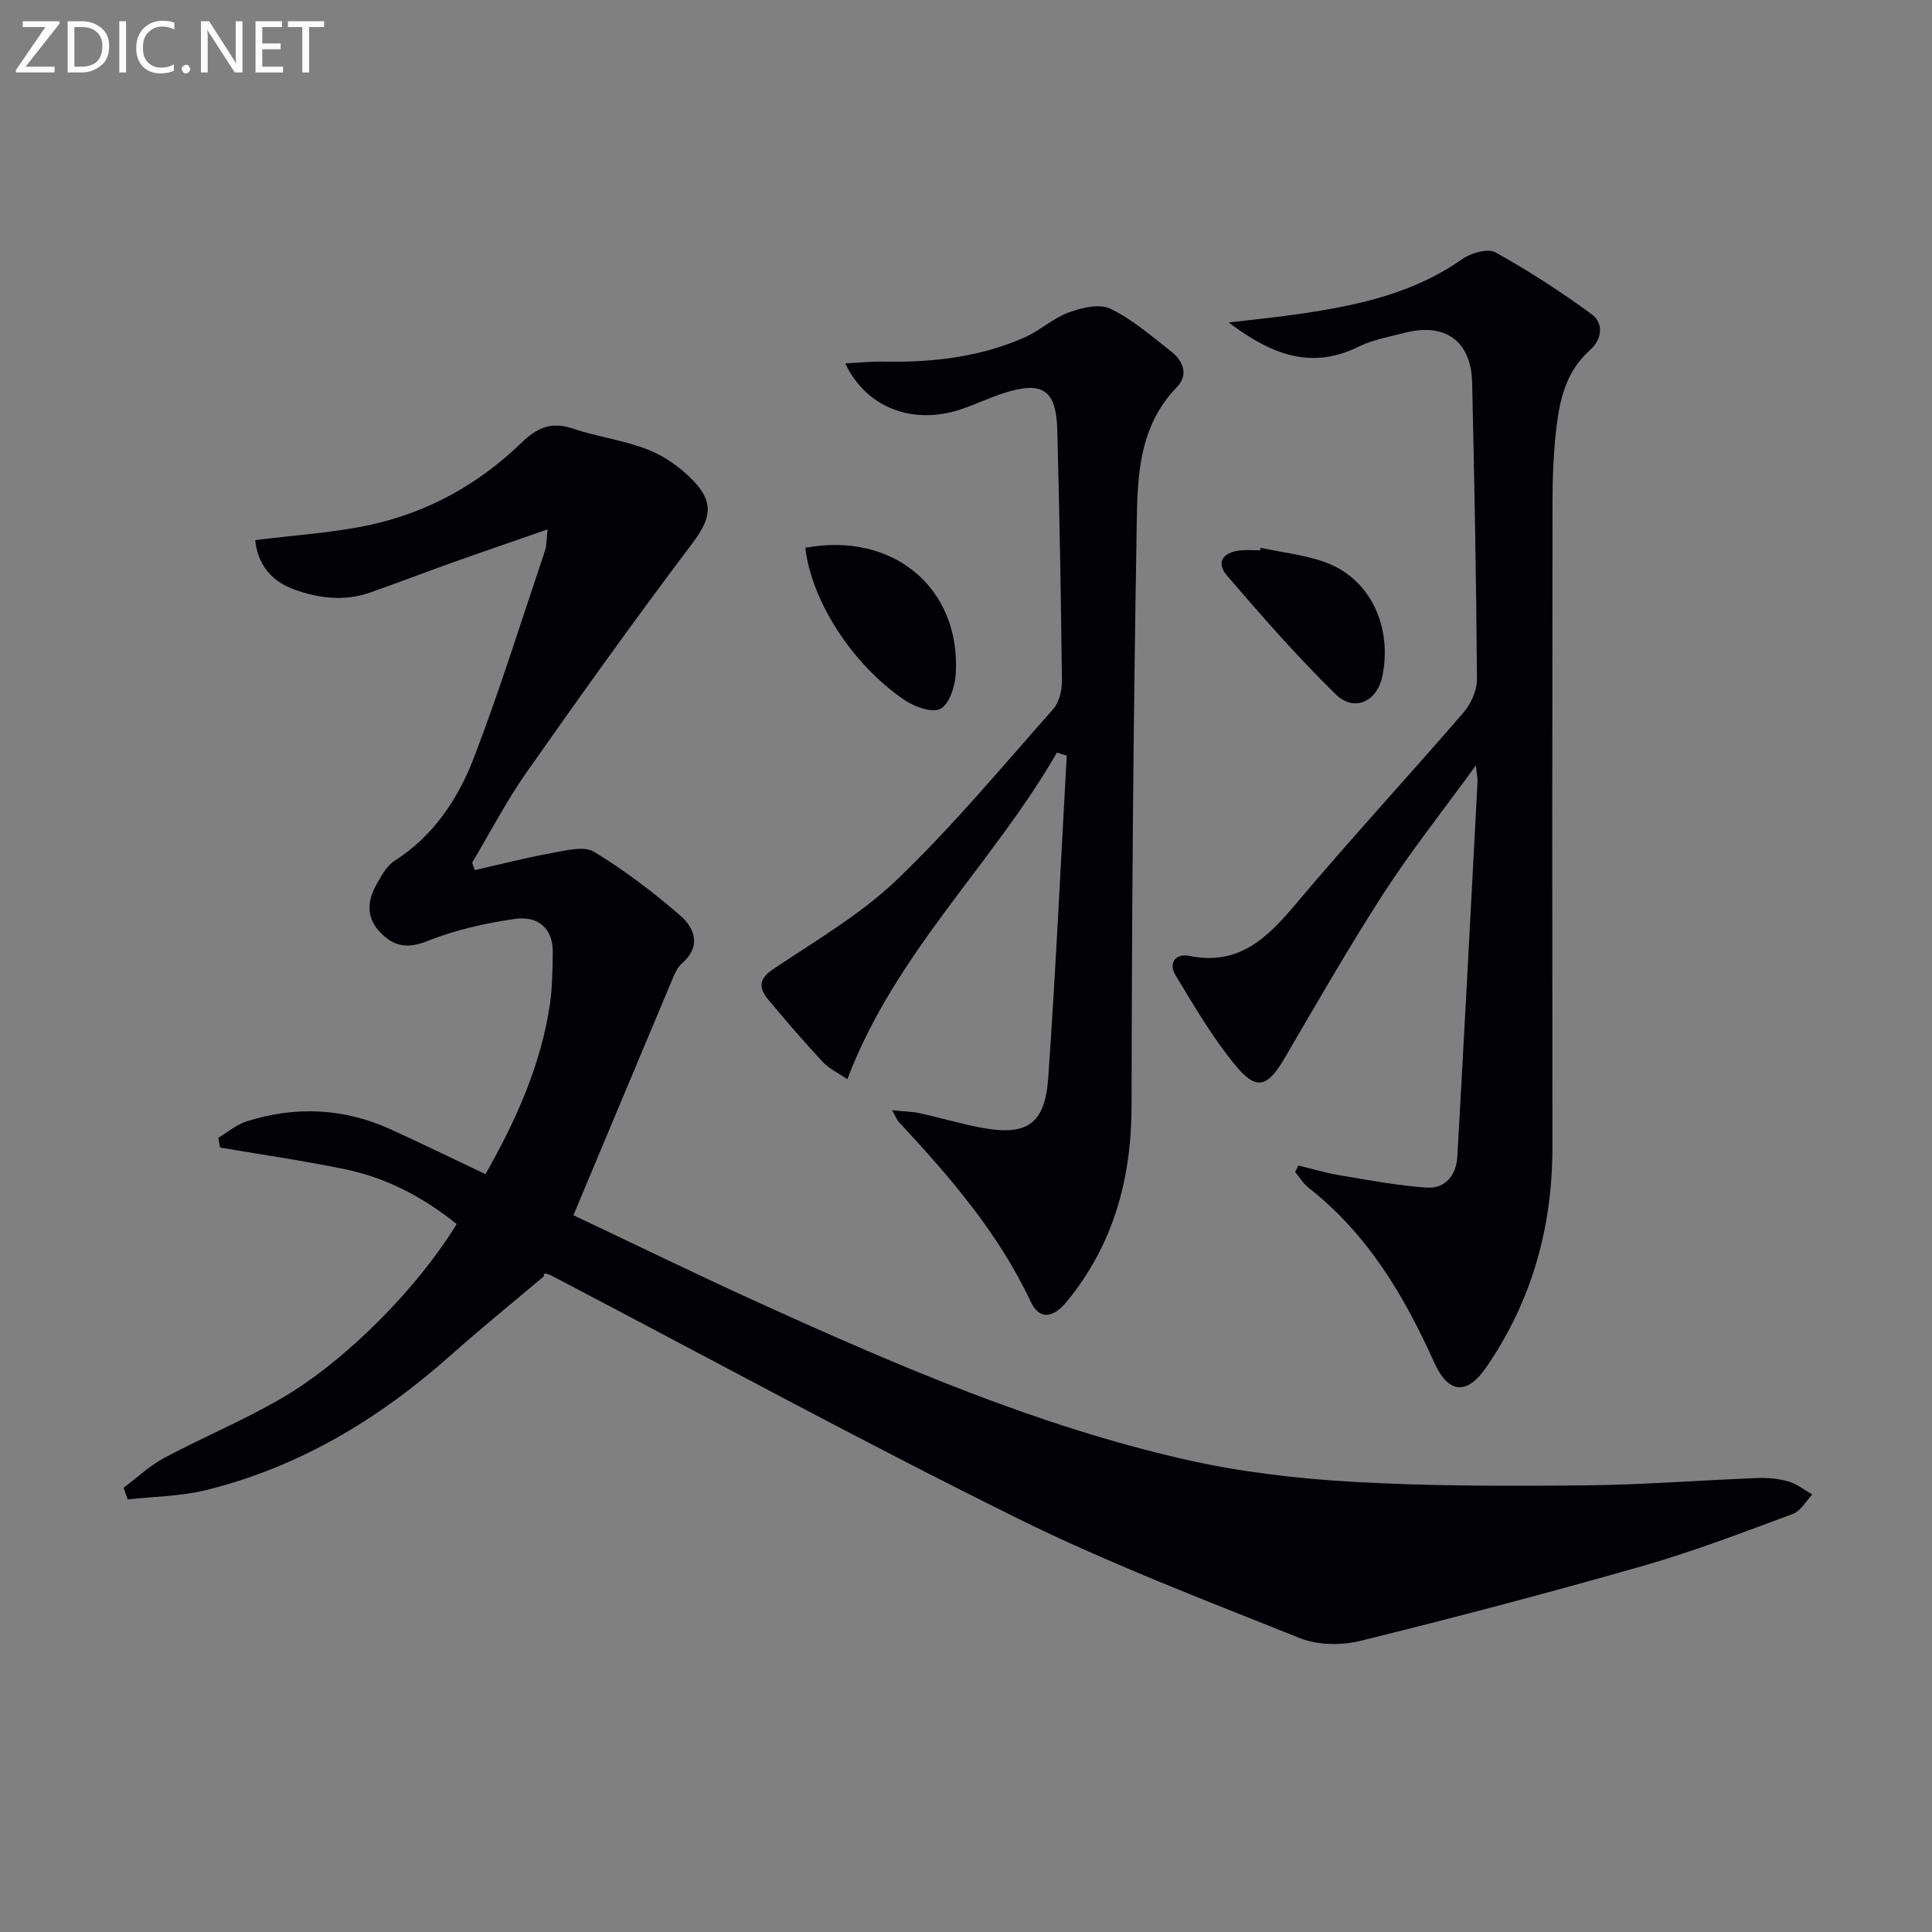
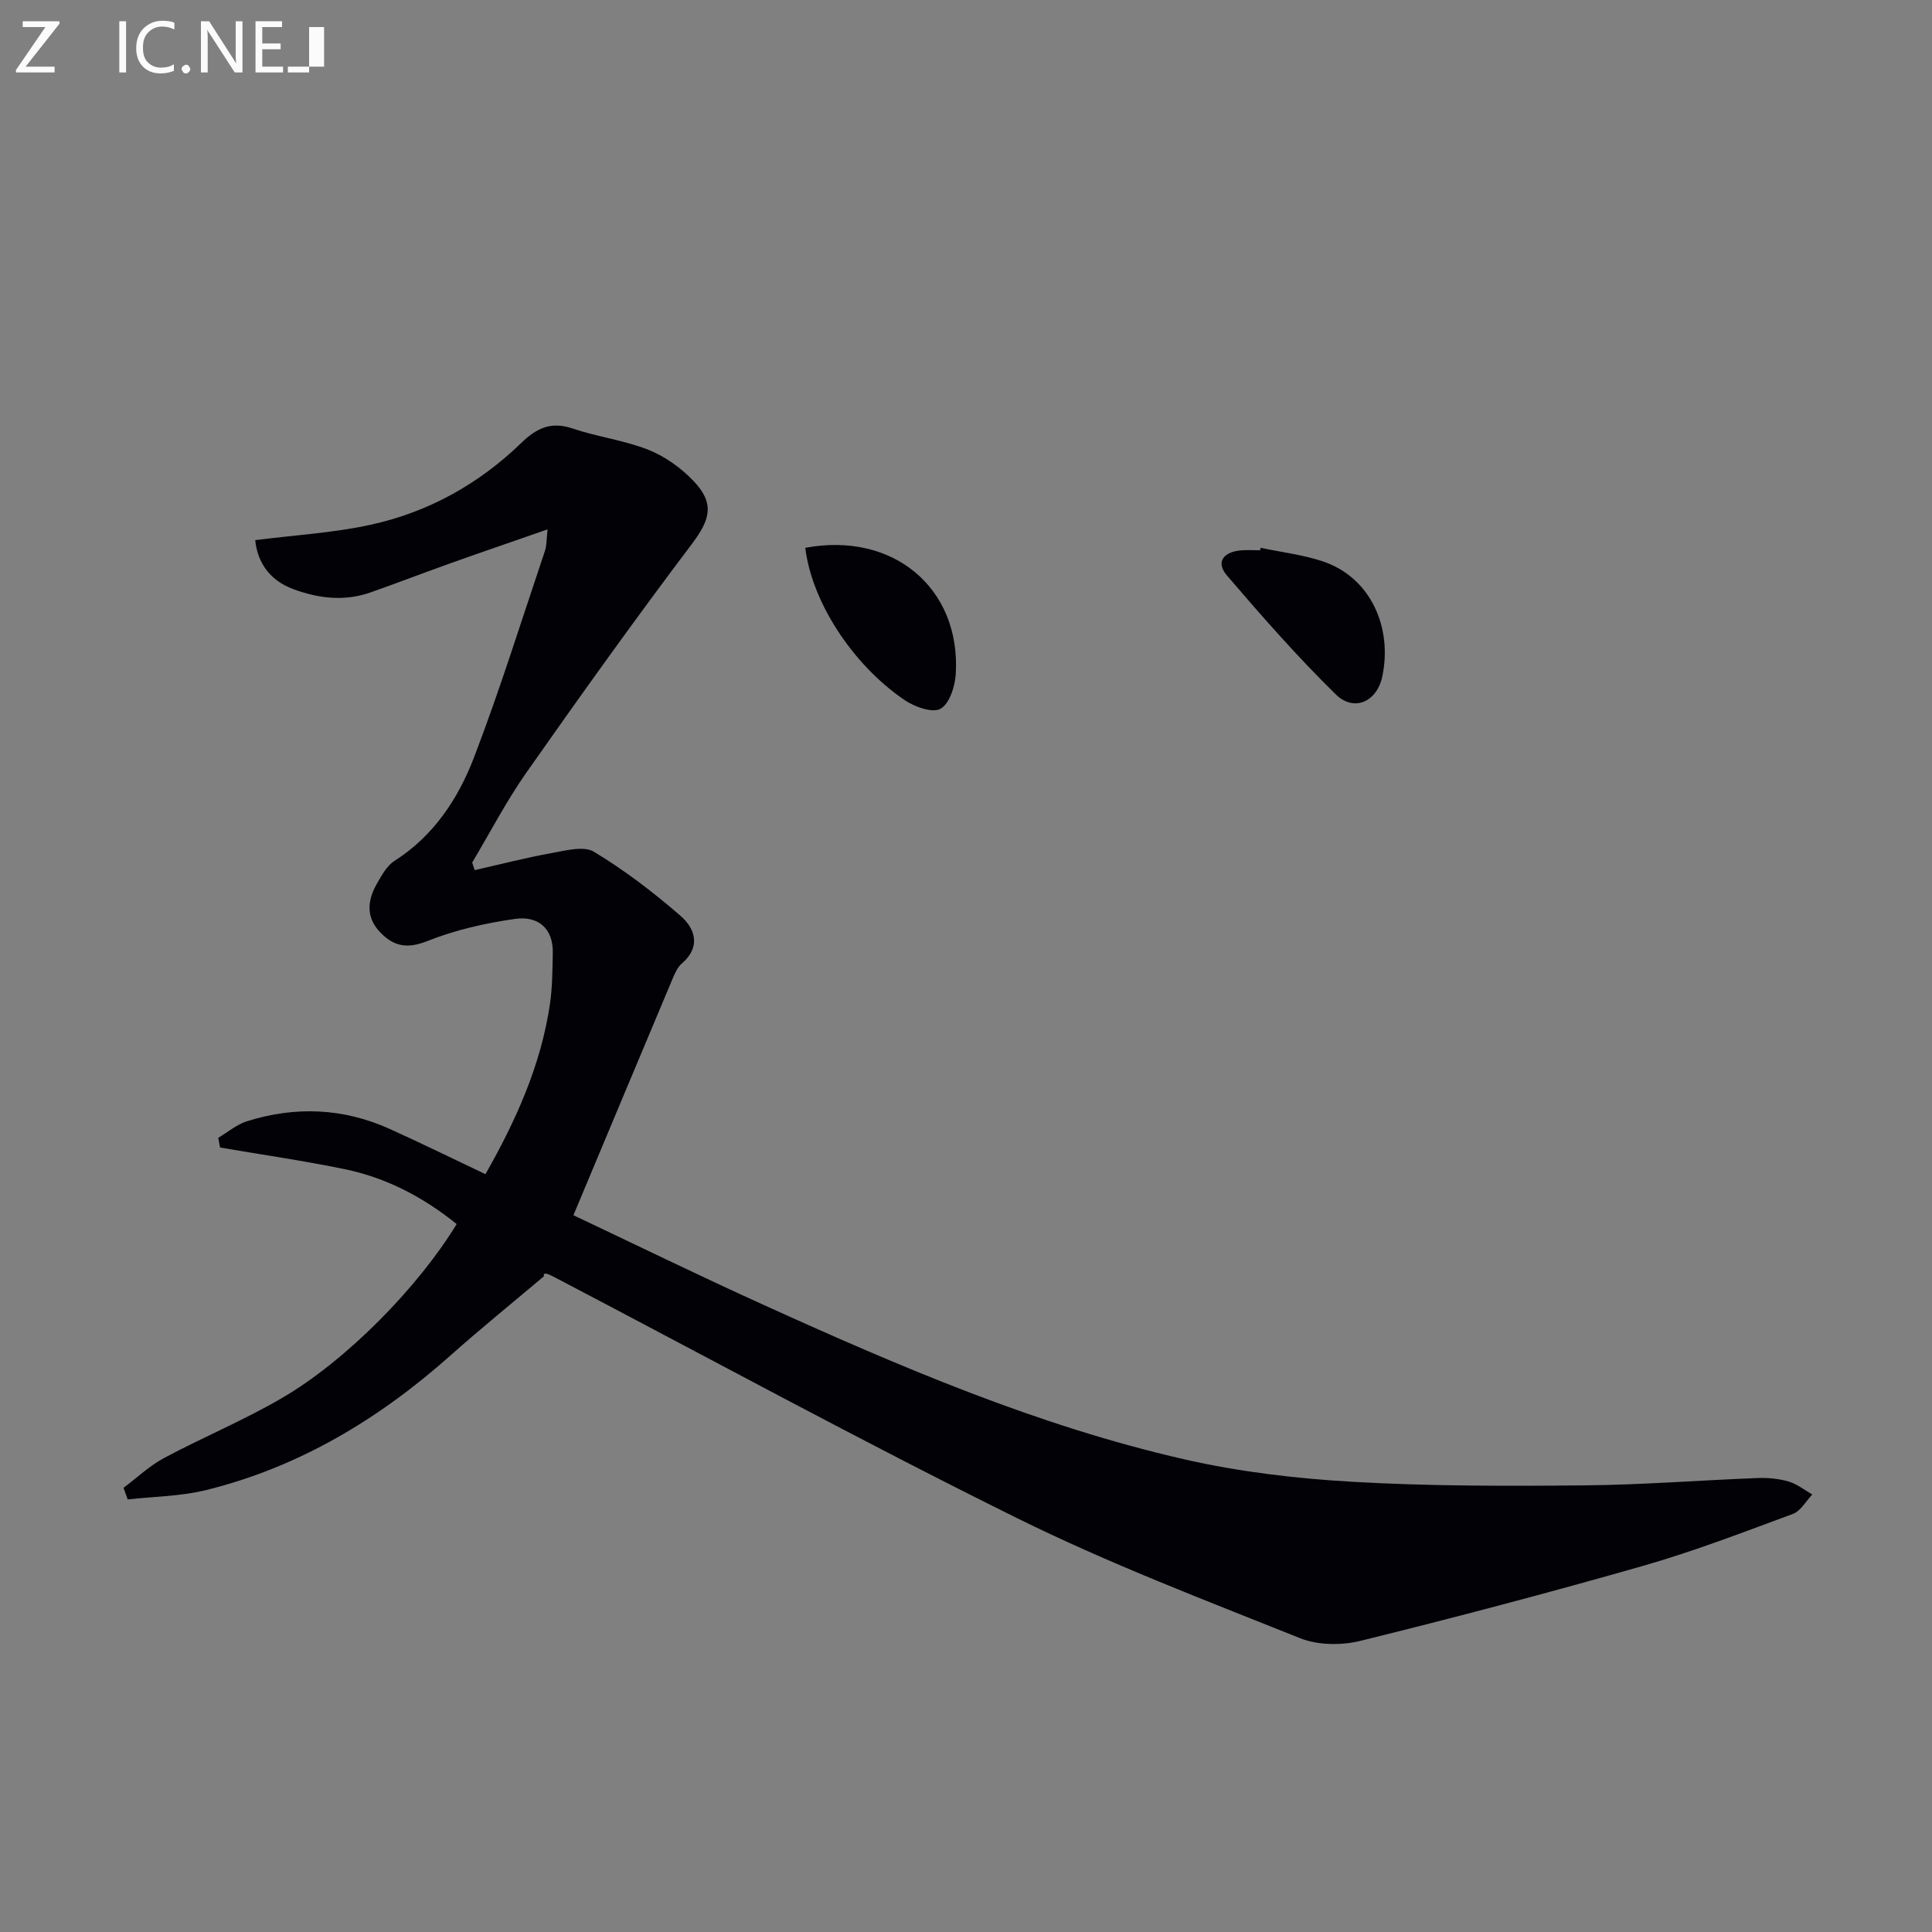
<svg xmlns="http://www.w3.org/2000/svg" enable-background="new 0 0 400 400" viewBox="0 0 400 400">
  <rect x="0" y="0" width="400" height="400" fill="#808080" stroke="none" />
  <path d="m25.58 308.03c2.79-2.08 5.37-4.55 8.4-6.17 8.05-4.3 16.53-7.82 24.4-12.41 13.38-7.81 28.18-22.92 36.17-36.02-6.87-5.54-14.54-9.6-23.24-11.38-8.53-1.75-17.16-3-25.75-4.47-.12-.67-.25-1.34-.37-2.01 1.97-1.16 3.8-2.75 5.92-3.42 10.03-3.16 19.98-2.76 29.61 1.6 6.49 2.93 12.88 6.08 19.79 9.35 6.25-11 11.49-22.5 13.36-35.28.5-3.43.5-6.94.58-10.42.13-5.33-3.17-7.82-7.83-7.15-6.16.88-12.4 2.29-18.16 4.59-4.17 1.67-6.97 1.09-9.76-1.83-3.01-3.14-2.62-6.64-.65-10.08.98-1.71 2.05-3.69 3.62-4.69 8.13-5.18 13.19-12.88 16.48-21.45 5.39-14.07 9.87-28.49 14.69-42.78.35-1.03.28-2.2.53-4.41-7.11 2.48-13.47 4.65-19.81 6.91-5.63 2.01-11.21 4.15-16.84 6.14-5.42 1.92-10.85 1.24-16.05-.7-4.69-1.75-7.35-5.34-7.83-10.12 8.22-1.05 16.21-1.5 23.92-3.19 11.91-2.6 22.39-8.43 31.17-16.94 3.17-3.07 6.15-4.49 10.59-2.99 5.16 1.74 10.7 2.43 15.73 4.42 3.43 1.36 6.74 3.74 9.31 6.42 4.5 4.7 3.46 8.07-.34 13.1-11.71 15.51-23.02 31.33-34.19 47.23-4.17 5.94-7.54 12.45-11.27 18.7.17.52.35 1.04.52 1.57 5.31-1.2 10.58-2.57 15.93-3.53 2.9-.52 6.65-1.54 8.76-.27 6.34 3.83 12.32 8.39 17.92 13.26 3.02 2.62 4.3 6.41.28 9.87-.84.72-1.38 1.89-1.83 2.95-6.81 16.17-13.58 32.36-20.62 49.17 12.52 5.92 25.79 12.4 39.23 18.5 28.29 12.83 56.86 25.1 87.26 32.04 11.42 2.61 23.24 3.99 34.95 4.66 15.93.91 31.94.88 47.91.73 11.96-.11 23.9-1.06 35.86-1.52 2.13-.08 4.36.13 6.39.73 1.75.51 3.28 1.76 4.9 2.68-1.33 1.38-2.41 3.42-4.02 4.02-10.23 3.78-20.44 7.72-30.91 10.72-19.44 5.56-39 10.72-58.63 15.56-3.92.97-8.81.92-12.49-.55-19.71-7.89-39.64-15.48-58.64-24.88-32.17-15.91-63.71-33.1-95.51-49.75-1.32-.69-2.66-1.36-2.4-.31-6.45 5.45-13.02 10.77-19.34 16.39-14.77 13.14-31.29 23.11-50.59 27.88-5.26 1.3-10.82 1.33-16.25 1.94-.29-.83-.57-1.62-.86-2.41z" fill="#010106" />
-   <path d="m268.82 241.31c2.84.68 5.65 1.53 8.52 2.01 5.99 1 11.99 2.14 18.03 2.56 3.87.27 6.13-2.58 6.35-6.35 1.47-25.88 2.82-51.77 4.19-77.66.03-.59-.11-1.19-.34-3.41-6.94 9.55-13.42 17.7-19.05 26.4-7.21 11.15-13.82 22.7-20.53 34.17-3.57 6.11-5.85 6.89-10.31 1.42-4.69-5.74-8.51-12.24-12.34-18.62-1.46-2.44.04-4.51 2.92-3.92 10.33 2.11 16.21-3.84 22.17-10.92 11.25-13.37 23.13-26.21 34.55-39.44 1.56-1.81 2.82-4.6 2.81-6.93-.14-20.47-.53-40.94-1-61.41-.2-8.63-5.58-12.48-14.02-10.29-3.21.83-6.59 1.42-9.52 2.87-9.71 4.79-17.94 1.7-26.86-5.02 5.68-.68 10.45-1.15 15.19-1.85 11.71-1.74 23.14-4.22 33.13-11.26 1.81-1.28 5.3-2.29 6.9-1.41 6.88 3.81 13.52 8.13 19.87 12.77 2.67 1.95 2.16 5.29-.29 7.46-4.89 4.33-6.26 10.12-6.96 16.1-.59 5.11-.8 10.28-.8 15.43-.06 44.48-.07 88.96-.02 133.45.02 16.6-4.25 31.87-13.67 45.58-4.05 5.9-7.88 5.54-10.83-1.02-6.21-13.81-13.81-26.57-25.97-36.1-1.11-.87-1.87-2.17-2.79-3.28.24-.44.46-.89.67-1.33z" fill="#010106" />
-   <path d="m218.82 155.82c-13.27 23.04-33.5 41.52-43.39 67.62-1.78-1.23-3.72-2.13-5.08-3.58-3.86-4.12-7.53-8.42-11.17-12.75-2-2.37-2.33-4.29.9-6.46 8.76-5.88 18.09-11.3 25.64-18.53 11.5-11.02 21.75-23.36 32.34-35.31 1.25-1.41 1.82-3.91 1.8-5.89-.19-17.3-.5-34.6-.96-51.89-.22-8.35-3.07-10.22-11.09-7.64-3 .97-5.86 2.34-8.85 3.35-9.93 3.33-19.63-.29-23.96-9.51 2.87-.14 5.43-.41 7.98-.36 10.07.2 19.93-.92 29.21-5.04 3.15-1.4 5.83-3.94 9.03-5.12 2.69-.99 6.38-1.9 8.65-.8 4.57 2.2 8.54 5.69 12.6 8.85 2.51 1.96 3.64 4.86 1.21 7.36-8.53 8.8-8.19 20.09-8.37 30.87-.67 39.28-.99 78.56-1.03 117.84-.02 15.23-3.72 28.87-13.48 40.73-2.73 3.31-5.6 3.77-7.38-.02-6.68-14.24-16.75-25.88-27.3-37.22-.42-.45-.64-1.08-1.42-2.46 2.46.26 4.18.28 5.82.64 4.04.89 8.02 2.06 12.08 2.87 9.89 1.98 13.74-.43 14.43-10.25 1.55-22.21 2.59-44.45 3.83-66.68-.69-.22-1.36-.42-2.04-.62z" fill="#010106" />
  <path d="m166.73 113.42c18.22-3.41 32.22 8.37 31.15 26.13-.15 2.57-1.33 6.21-3.18 7.2-1.71.92-5.4-.42-7.48-1.85-10.86-7.42-19.18-20.45-20.49-31.48z" fill="#010106" />
  <path d="m261 113.42c4.2.88 8.5 1.41 12.56 2.7 10.42 3.33 14.77 14.06 12.61 24.01-1.13 5.2-5.86 7.32-9.63 3.62-7.92-7.77-15.27-16.15-22.5-24.58-2.45-2.86-.66-4.91 2.87-5.22 1.32-.11 2.66-.02 3.99-.02.03-.16.06-.33.1-.51z" fill="#010106" />
  <g fill="#fafbfa">
    <path d="m12.4 4.8-7.1 9h6v1.2h-8v-.5l6.1-8.9h-4.7v-1.2h7.6v.4z" />
-     <path d="m14 14v-9.6h3c1.6 0 2.9.5 4 1.4s1.6 2.2 1.6 3.8-.5 3-1.6 3.9-2.4 1.5-4 1.5h-3zm1.4-8.4v8.2h1.6c1.3 0 2.4-.4 3.1-1.1s1.1-1.8 1.1-3.1-.4-2.3-1.2-3-1.8-1-3.1-1z" />
    <path d="m26.1 4.4v10.6h-1.4v-10.6z" />
    <path d="m36.1 14.6c-.8.4-1.8.6-2.9.6-1.5 0-2.7-.5-3.6-1.4s-1.4-2.2-1.4-3.8c0-1.7.5-3.1 1.5-4.1s2.3-1.6 3.9-1.6c1 0 1.8.1 2.5.4v1.4c-.8-.4-1.6-.6-2.5-.6-1.2 0-2.1.4-2.9 1.2s-1.1 1.8-1.1 3.2c0 1.3.3 2.3 1 3s1.6 1.1 2.7 1.1c1 0 2-.2 2.7-.7v1.3z" />
    <path d="m37.6 14.3c0-.2.1-.5.3-.6s.4-.3.6-.3c.3 0 .5.1.6.3s.3.4.3.6-.1.4-.3.6-.4.3-.6.3c-.3 0-.5-.1-.6-.3s-.3-.4-.3-.6z" />
    <path d="m50.2 15h-1.6l-5.3-8.2c-.2-.2-.3-.5-.4-.7 0 .2.1.7.1 1.5v7.4h-1.4v-10.6h1.7l5.2 8.1c.2.4.4.6.4.7 0-.3-.1-.8-.1-1.5v-7.3h1.4z" />
    <path d="m58.6 15h-5.7v-10.6h5.5v1.2h-4.1v3.4h3.8v1.2h-3.8v3.6h4.3z" />
-     <path d="m67.1 5.6h-3.1v9.4h-1.4v-9.4h-3v-1.2h7.5z" />
+     <path d="m67.1 5.6h-3.1v9.4h-1.4h-3v-1.2h7.5z" />
  </g>
</svg>